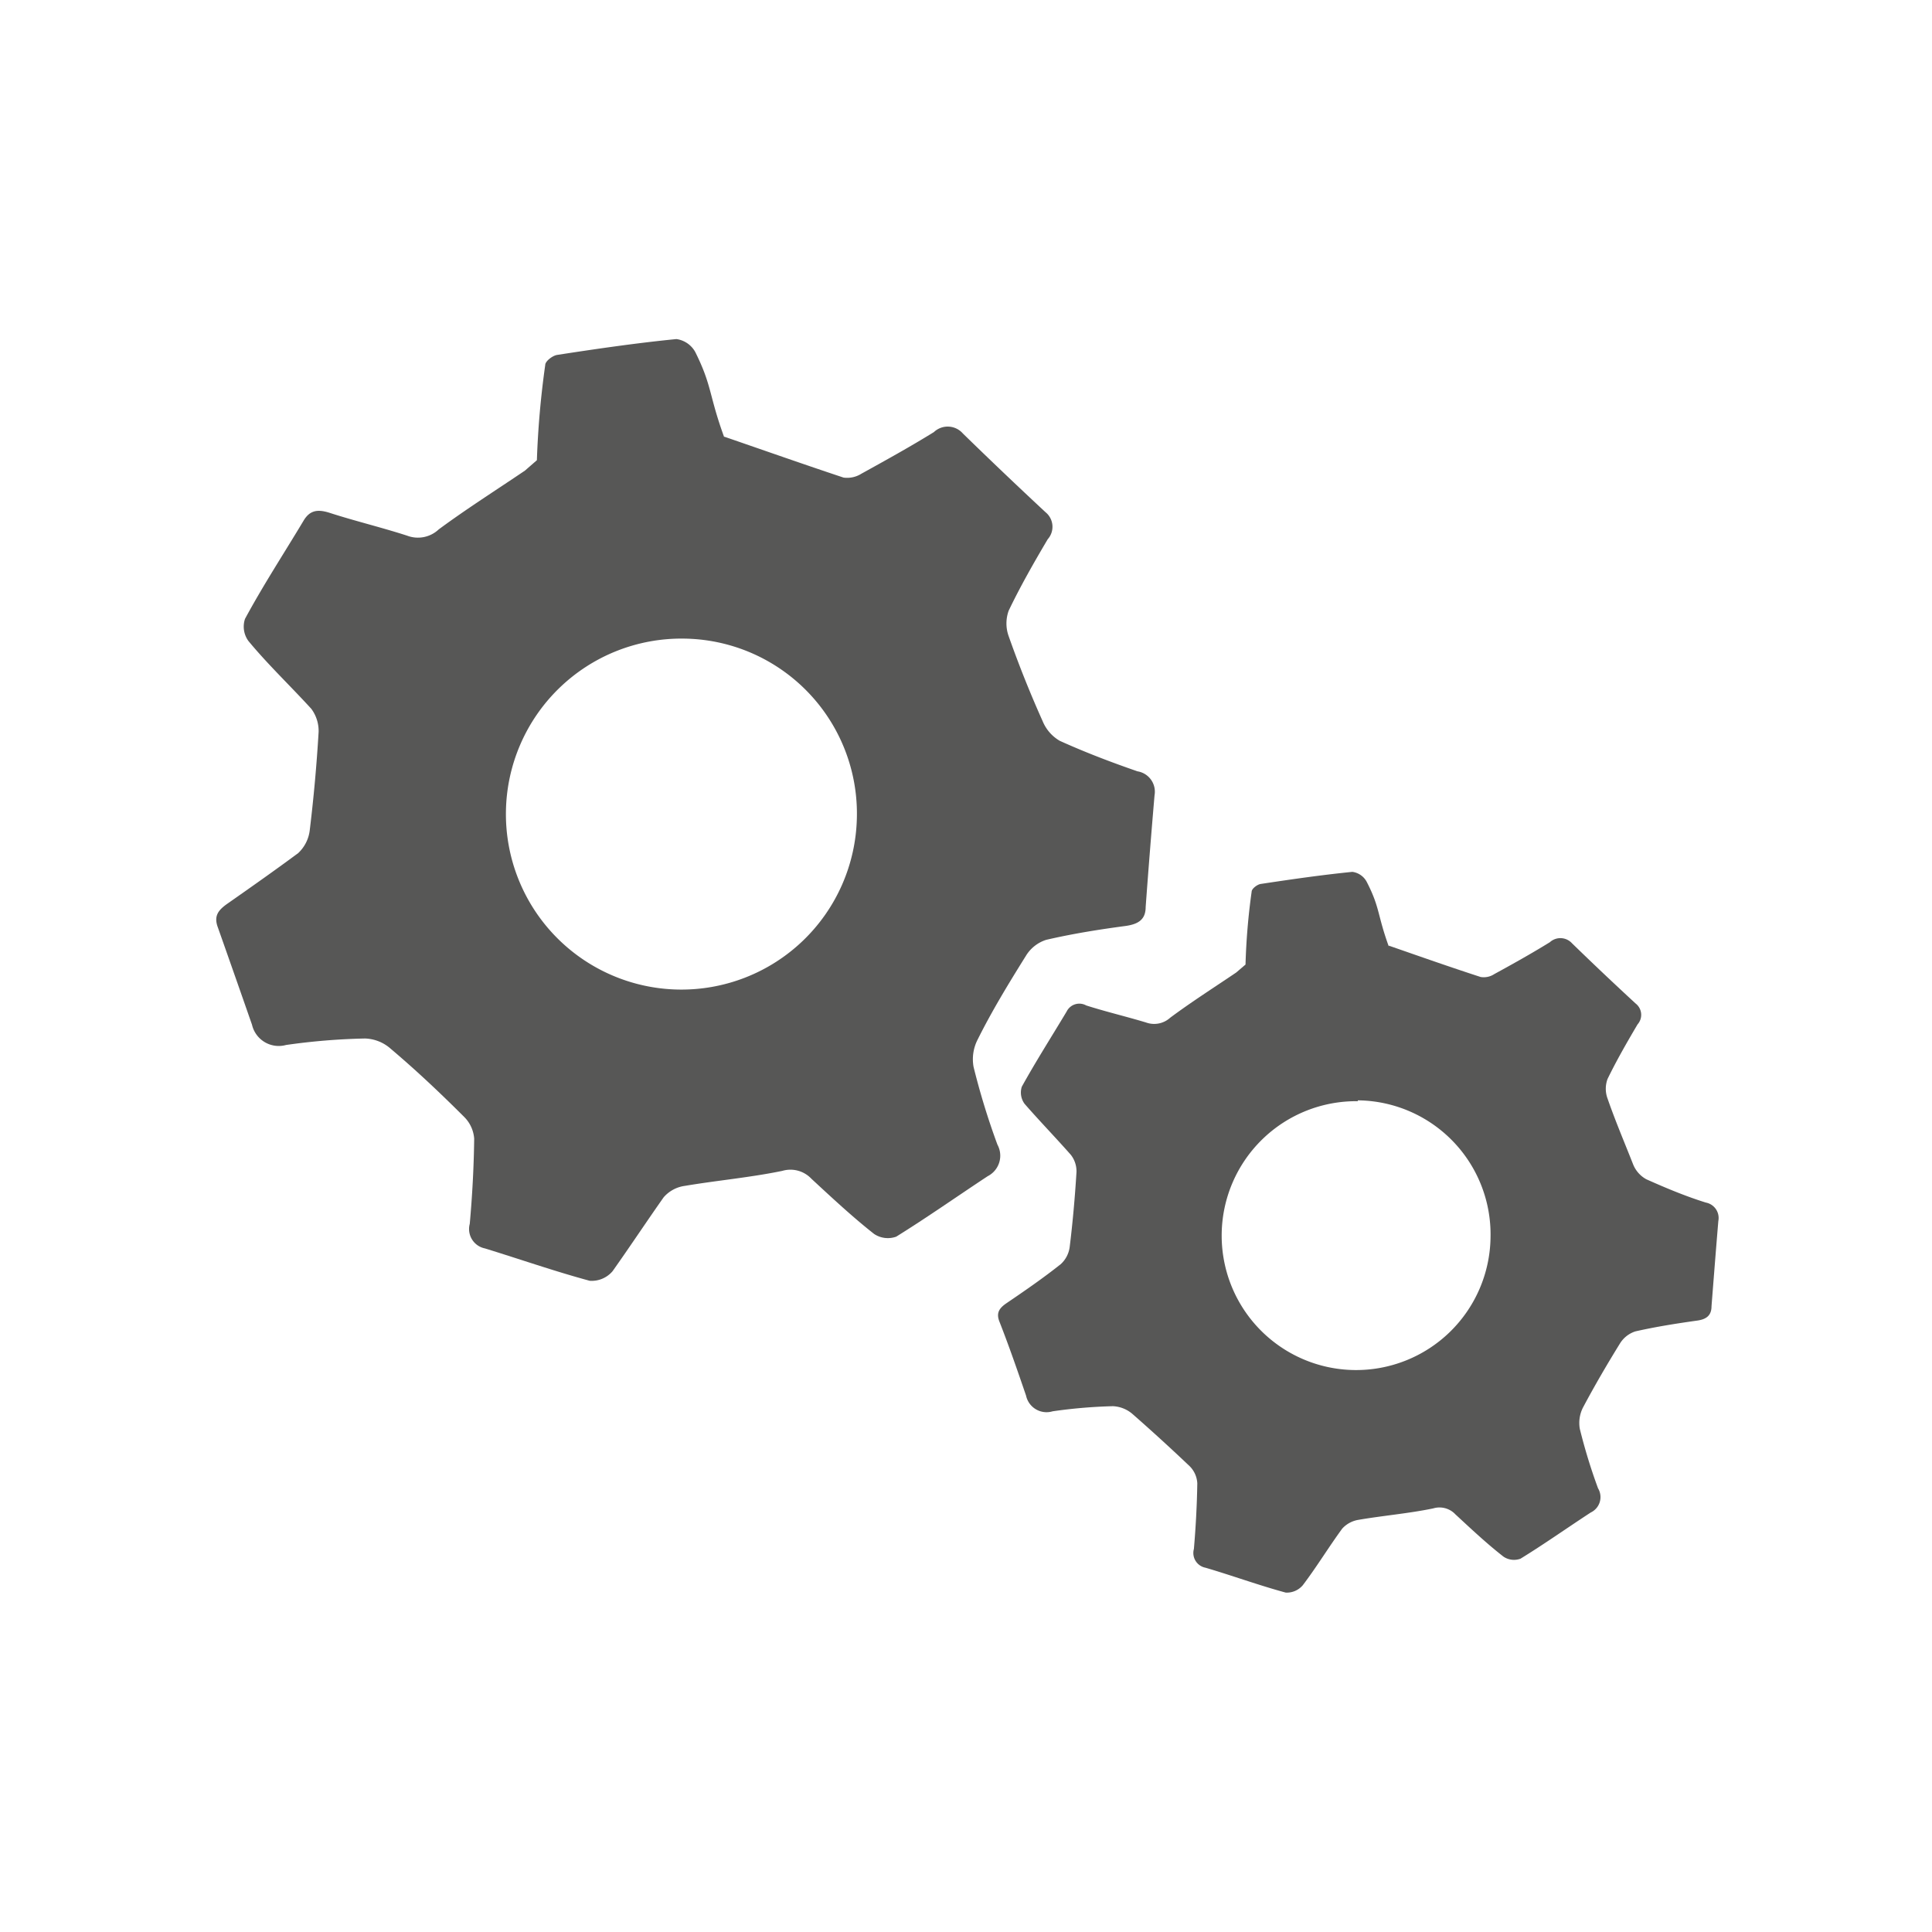
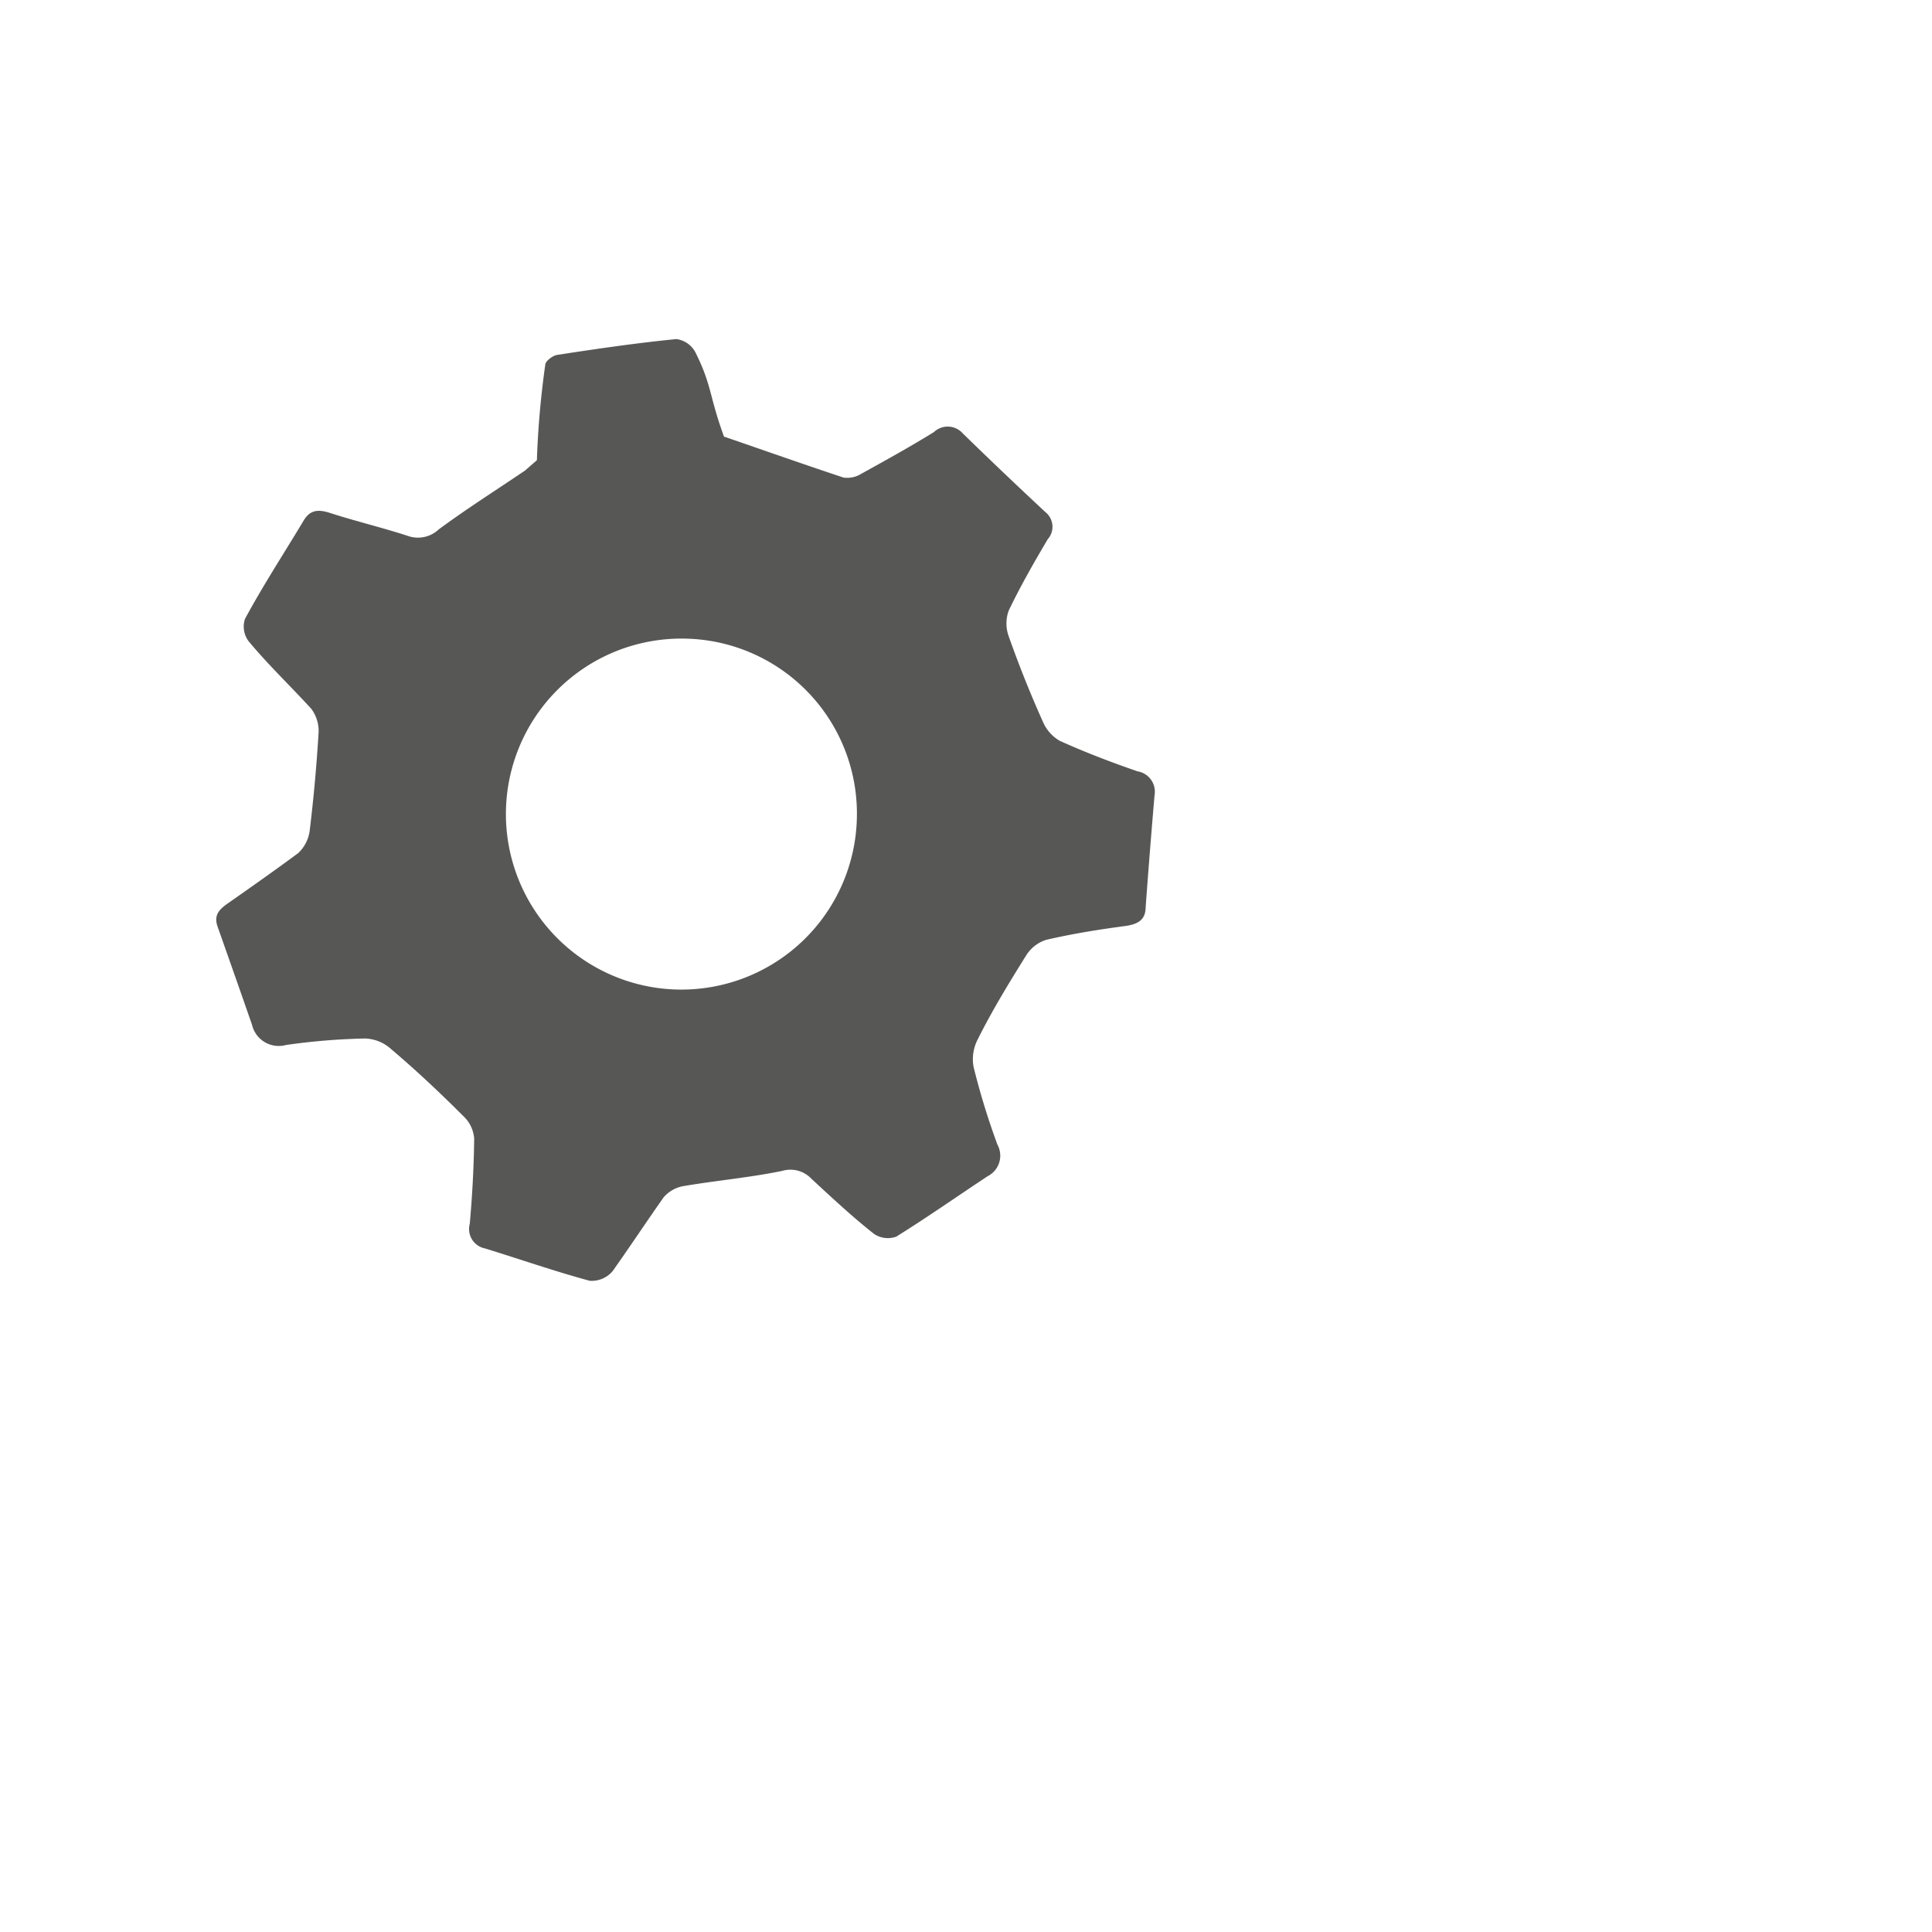
<svg xmlns="http://www.w3.org/2000/svg" id="Layer_1" data-name="Layer 1" viewBox="0 0 113.39 113.39">
  <defs>
    <style>.cls-1{fill:#575756;}</style>
  </defs>
-   <path class="cls-1" d="M81.51,55.5c1.9.66,3.63,1.27,5.39,1.84a1.12,1.12,0,0,0,.8-.17c1.1-.6,2.19-1.21,3.26-1.87a.92.92,0,0,1,1.3.06Q94.1,57.15,96,58.9a.84.84,0,0,1,.11,1.22c-.62,1.05-1.23,2.11-1.76,3.2a1.65,1.65,0,0,0,0,1.16c.45,1.3,1,2.59,1.5,3.86a1.73,1.73,0,0,0,.77.87c1.14.51,2.31,1,3.5,1.37a.92.92,0,0,1,.73,1.08c-.14,1.67-.27,3.34-.4,5,0,.56-.32.78-.87.85-1.21.17-2.41.36-3.6.63a1.66,1.66,0,0,0-.91.72c-.76,1.23-1.49,2.48-2.17,3.76a2,2,0,0,0-.18,1.24,32.68,32.68,0,0,0,1.07,3.49,1,1,0,0,1-.43,1.42c-1.38.9-2.72,1.85-4.12,2.71a1.1,1.1,0,0,1-1-.12c-1-.78-1.9-1.63-2.82-2.48a1.28,1.28,0,0,0-1.31-.35c-1.45.3-2.93.42-4.38.67a1.64,1.64,0,0,0-.95.51c-.8,1.09-1.5,2.25-2.32,3.33a1.23,1.23,0,0,1-1,.43c-1.59-.43-3.14-1-4.71-1.46a.88.88,0,0,1-.68-1.1c.11-1.28.18-2.57.2-3.85a1.53,1.53,0,0,0-.44-1Q68.19,84.5,66.48,83a1.89,1.89,0,0,0-1.16-.47,30,30,0,0,0-3.54.3,1.23,1.23,0,0,1-1.56-.92c-.5-1.46-1-2.91-1.57-4.36-.19-.5,0-.77.4-1.05,1.09-.74,2.18-1.49,3.21-2.31a1.65,1.65,0,0,0,.52-1c.18-1.46.31-2.94.4-4.41a1.57,1.57,0,0,0-.33-1c-.88-1-1.85-2-2.72-3a1.12,1.12,0,0,1-.16-1c.83-1.5,1.75-2.94,2.63-4.41a.83.83,0,0,1,1.15-.36c1.16.37,2.35.65,3.51,1a1.4,1.4,0,0,0,1.42-.28c1.25-.93,2.57-1.77,3.87-2.65l.55-.47a38.6,38.6,0,0,1,.36-4.28c0-.17.33-.42.53-.45,1.79-.27,3.58-.53,5.38-.71a1.12,1.12,0,0,1,.84.58c.79,1.53.62,1.93,1.3,3.8m-1.82,9.08a7.89,7.89,0,1,0,7.79,8A7.87,7.87,0,0,0,79.69,64.58Z" />
  <path class="cls-1" d="M42.51,25.63c2.47.85,4.74,1.65,7,2.4a1.57,1.57,0,0,0,1.05-.23c1.43-.79,2.86-1.58,4.25-2.44a1.18,1.18,0,0,1,1.7.08q2.4,2.34,4.85,4.62a1.1,1.1,0,0,1,.13,1.59c-.81,1.37-1.6,2.75-2.29,4.19a2.21,2.21,0,0,0,0,1.5q.9,2.55,2,5a2.37,2.37,0,0,0,1,1.14c1.48.67,3,1.25,4.56,1.79a1.21,1.21,0,0,1,1,1.41q-.28,3.27-.52,6.55c0,.73-.42,1-1.14,1.11-1.58.21-3.15.46-4.7.82a2.16,2.16,0,0,0-1.19.94c-1,1.6-2,3.24-2.83,4.91a2.52,2.52,0,0,0-.24,1.61,42.84,42.84,0,0,0,1.4,4.56,1.35,1.35,0,0,1-.57,1.85c-1.79,1.18-3.55,2.42-5.37,3.55a1.45,1.45,0,0,1-1.3-.16c-1.27-1-2.48-2.13-3.68-3.24a1.69,1.69,0,0,0-1.71-.46c-1.89.39-3.82.56-5.72.88a2,2,0,0,0-1.24.67c-1,1.42-2,2.93-3,4.34a1.61,1.61,0,0,1-1.34.56c-2.07-.56-4.1-1.27-6.15-1.9a1.16,1.16,0,0,1-.89-1.44c.15-1.67.24-3.35.26-5a2,2,0,0,0-.58-1.27c-1.39-1.39-2.83-2.75-4.31-4a2.38,2.38,0,0,0-1.52-.61,38,38,0,0,0-4.63.38,1.61,1.61,0,0,1-2-1.19q-1-2.87-2-5.7c-.25-.66,0-1,.51-1.37,1.43-1,2.85-2,4.2-3a2.19,2.19,0,0,0,.68-1.35q.35-2.88.52-5.77a2.18,2.18,0,0,0-.43-1.35C17,40.21,15.72,39,14.58,37.62a1.43,1.43,0,0,1-.2-1.3c1.08-2,2.28-3.83,3.43-5.75.37-.63.83-.69,1.51-.48,1.51.49,3.07.86,4.58,1.35a1.78,1.78,0,0,0,1.85-.37c1.64-1.21,3.36-2.3,5.06-3.45l.7-.61A52.47,52.47,0,0,1,32,21.42c0-.22.43-.55.7-.59,2.33-.36,4.67-.7,7-.93a1.5,1.5,0,0,1,1.1.75c1,2,.8,2.53,1.7,5M40.12,37.48A10.3,10.3,0,1,0,50.29,48,10.27,10.27,0,0,0,40.12,37.48Z" />
</svg>